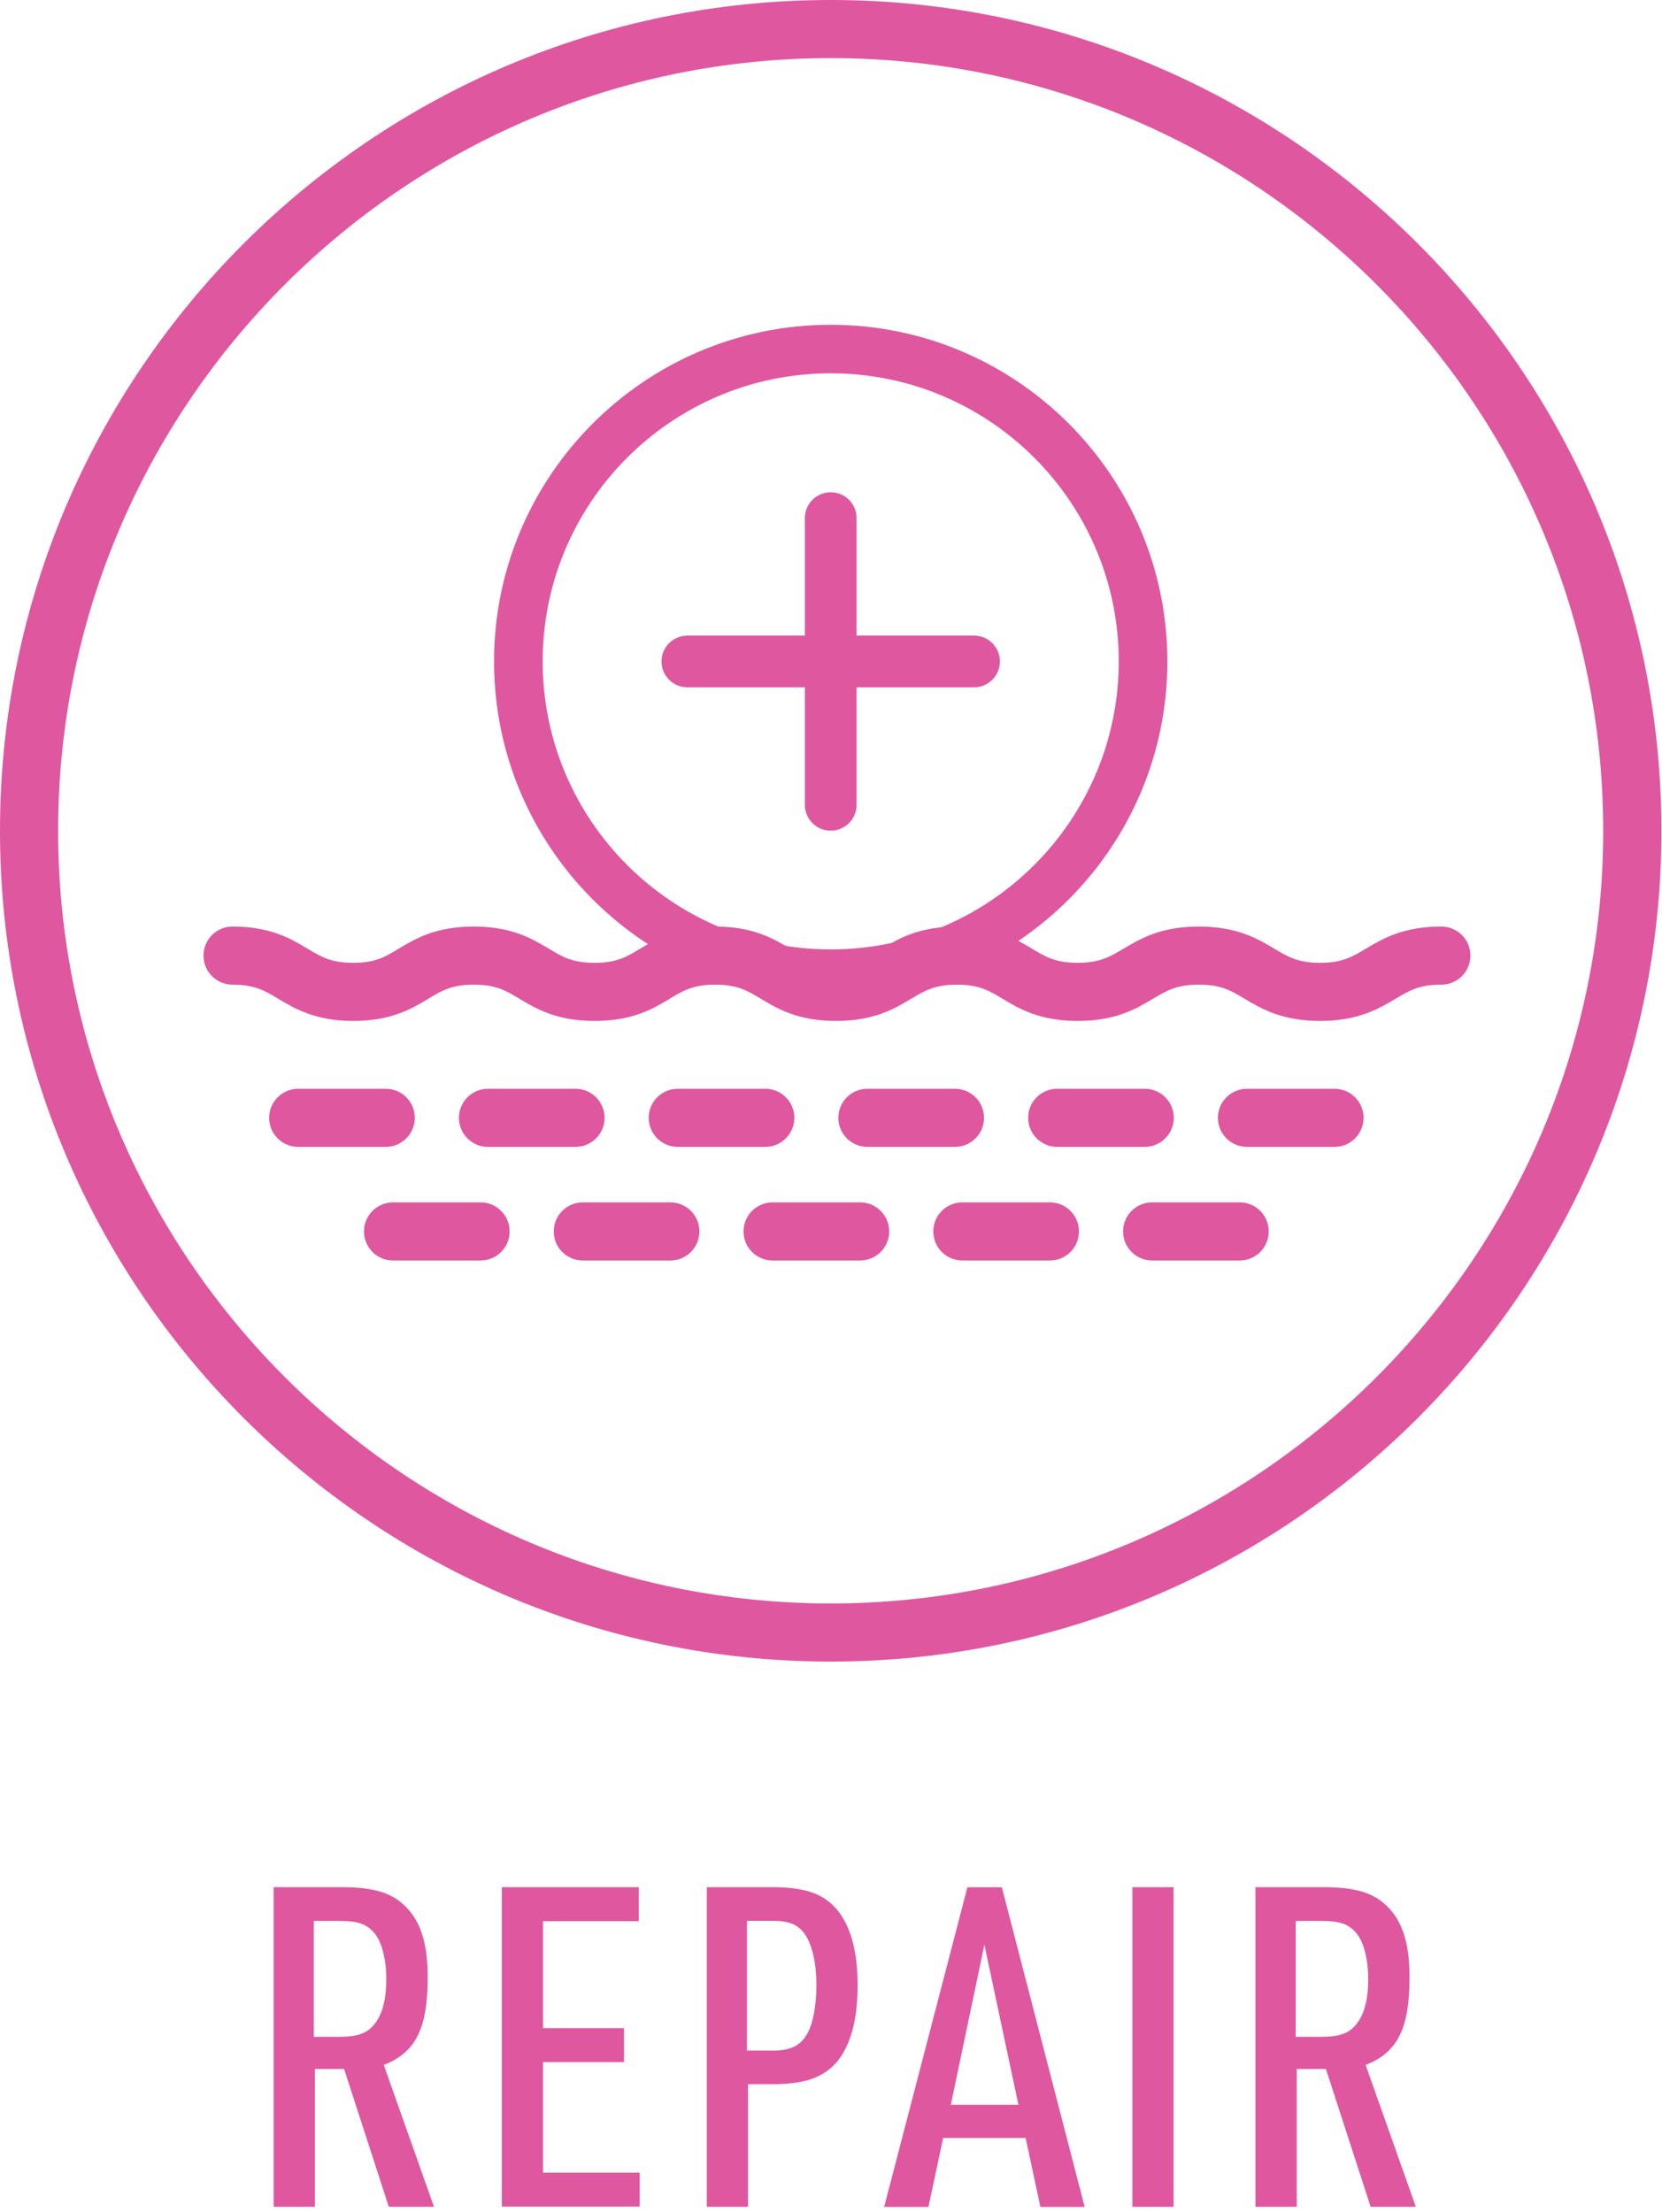
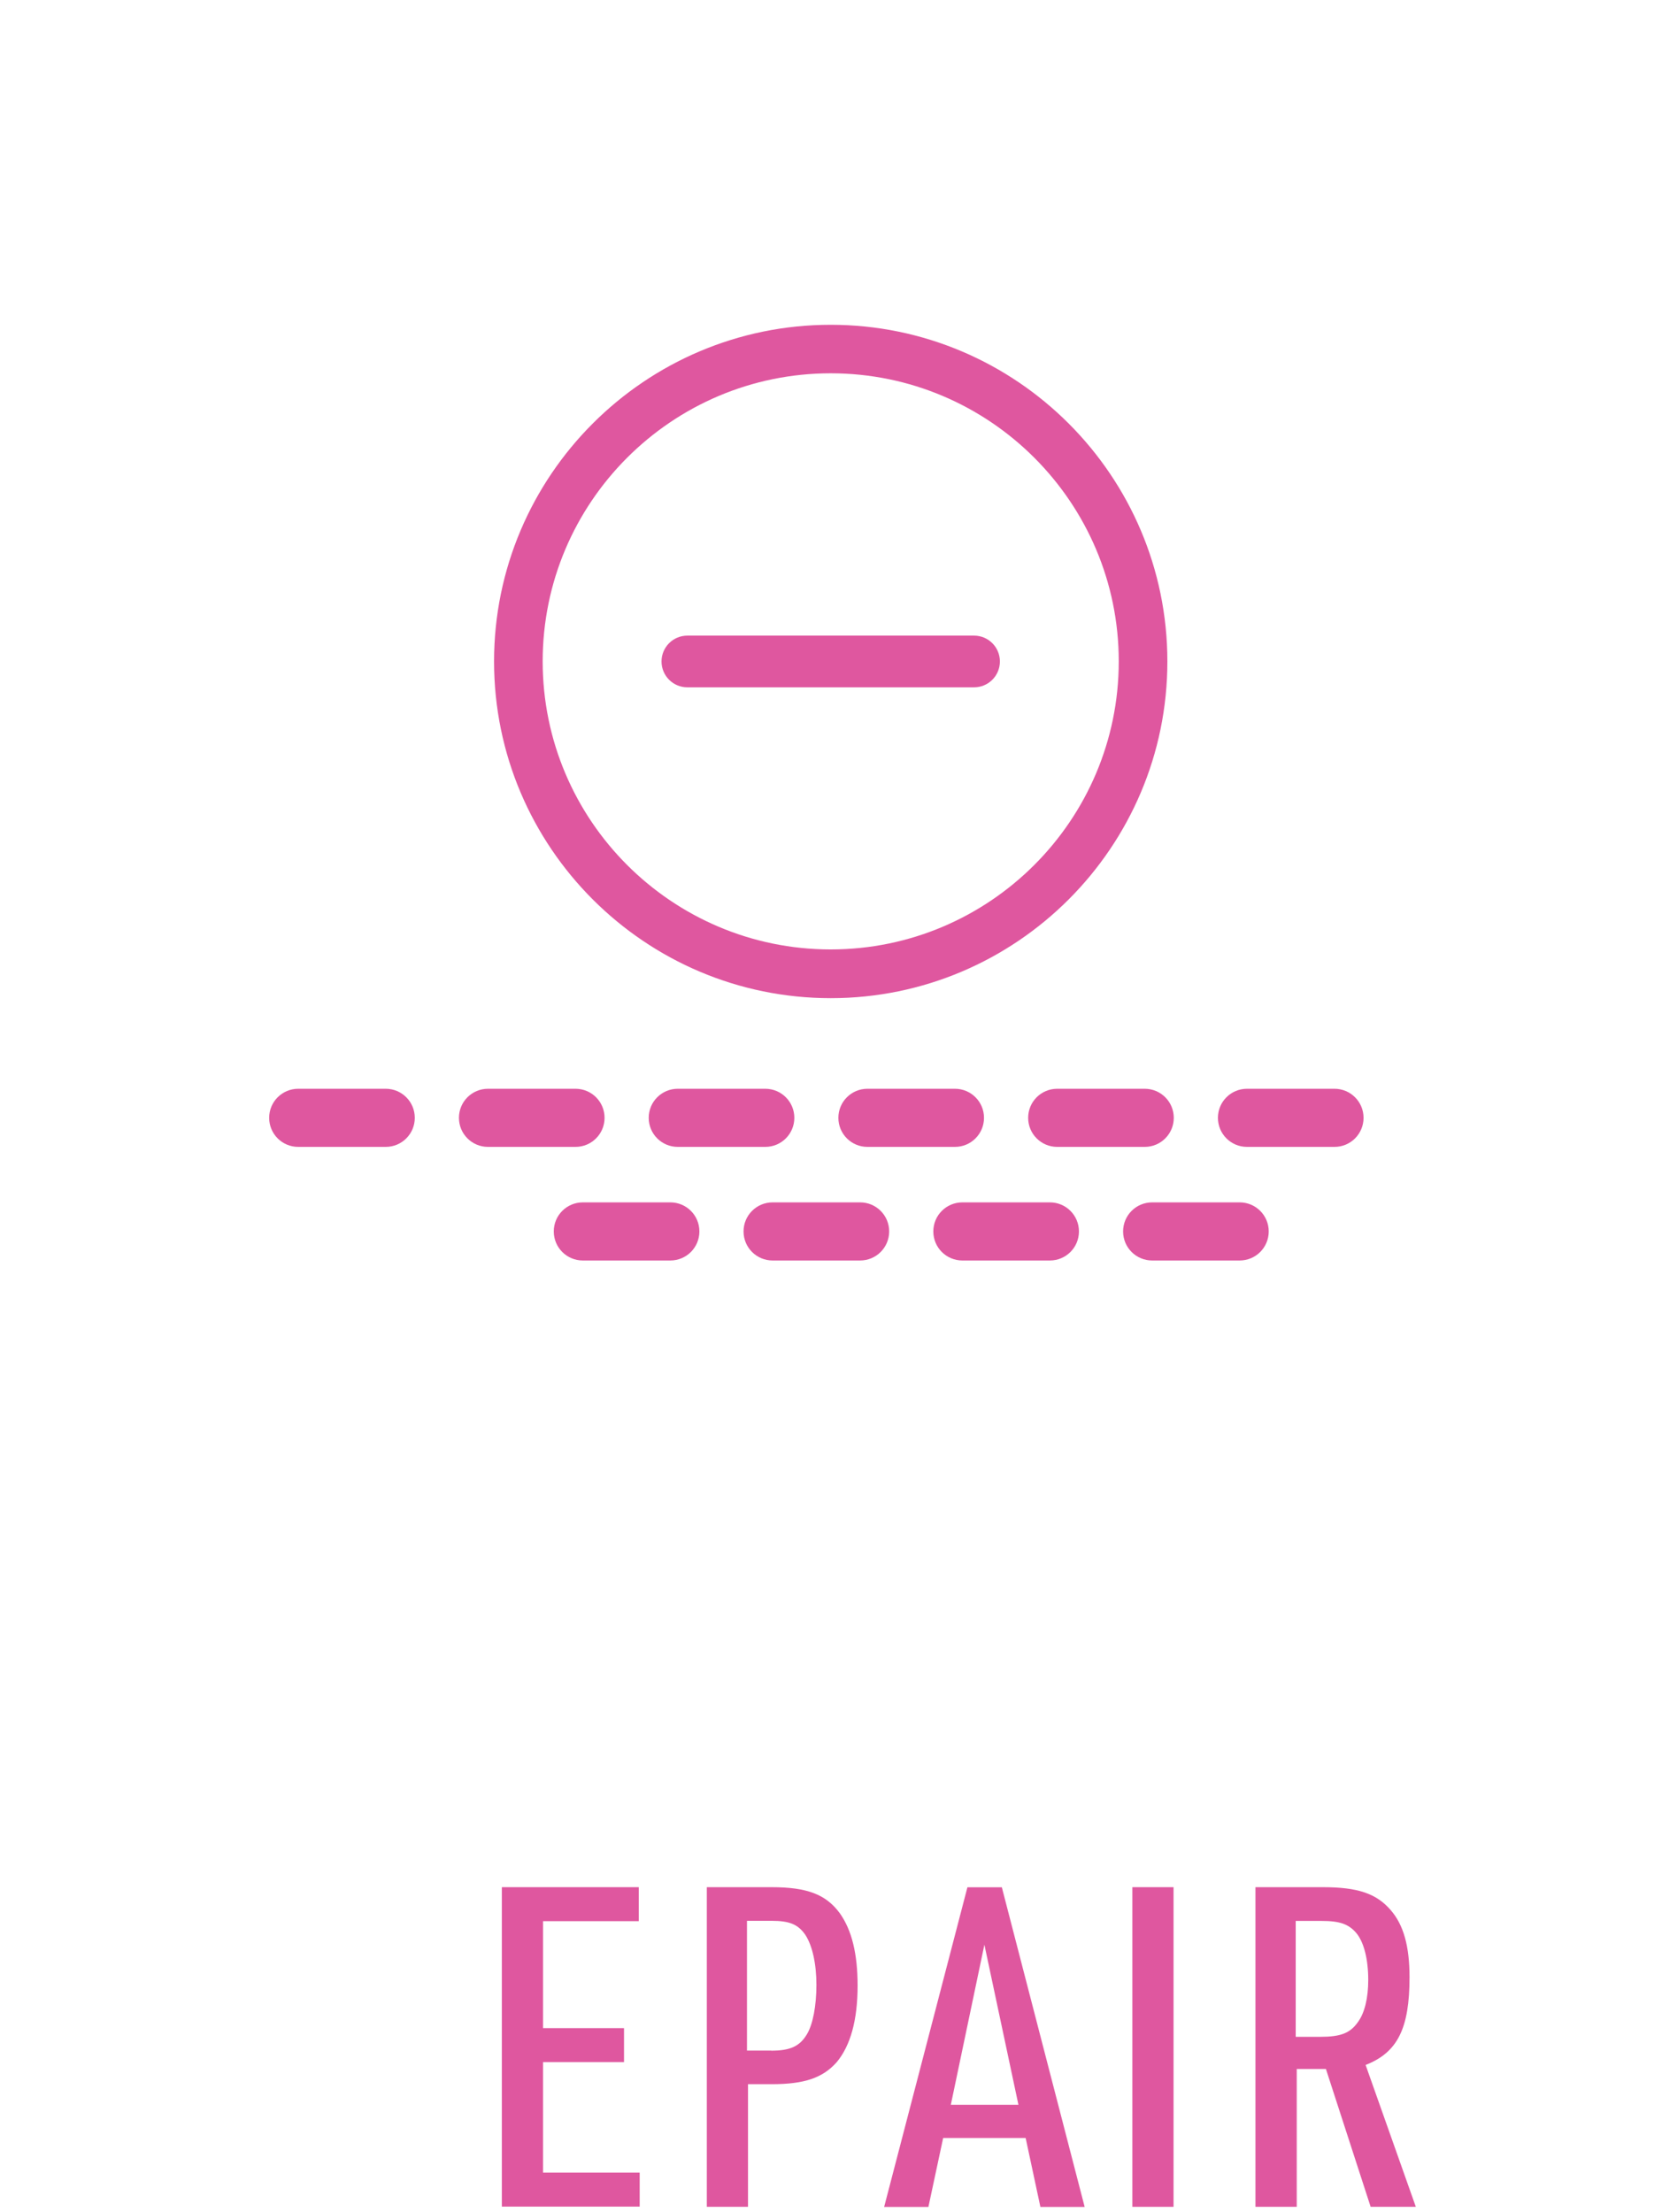
<svg xmlns="http://www.w3.org/2000/svg" id="Layer_1" data-name="Layer 1" viewBox="0 0 145.29 193.36">
  <defs>
    <style>
      .cls-1 {
        fill: #df579f;
      }
    </style>
  </defs>
-   <path class="cls-1" d="M20.32,80.99c3.34,0,5.14,1.08,6.59,1.95,1.18.71,2.04,1.22,3.97,1.22s2.78-.51,3.95-1.22c1.44-.87,3.24-1.95,6.58-1.95s5.14,1.08,6.59,1.95c1.18.71,2.04,1.22,3.97,1.22s2.79-.51,3.97-1.22c1.44-.87,3.24-1.95,6.58-1.95s5.14,1.08,6.59,1.95c1.18.71,2.04,1.22,3.97,1.22s2.8-.52,3.98-1.22c1.45-.87,3.24-1.95,6.59-1.95s5.14,1.08,6.59,1.95c1.18.71,2.04,1.22,3.97,1.22s2.8-.52,3.99-1.22c1.45-.87,3.25-1.95,6.6-1.95s5.16,1.08,6.61,1.94c1.19.71,2.05,1.23,3.99,1.23s2.81-.52,3.99-1.23c1.45-.86,3.25-1.94,6.61-1.94,1.4,0,2.54,1.13,2.54,2.54s-1.14,2.54-2.54,2.54c-1.95,0-2.81.52-4,1.23-1.45.86-3.25,1.94-6.6,1.94s-5.16-1.08-6.6-1.94c-1.19-.71-2.05-1.23-4-1.23s-2.8.52-3.99,1.22c-1.45.87-3.25,1.95-6.6,1.95s-5.14-1.08-6.59-1.95c-1.18-.71-2.04-1.22-3.97-1.22s-2.8.52-3.98,1.22c-1.45.87-3.24,1.95-6.59,1.95s-5.14-1.08-6.59-1.95c-1.18-.71-2.04-1.22-3.97-1.22s-2.78.51-3.96,1.22c-1.44.87-3.24,1.95-6.58,1.95s-5.14-1.08-6.59-1.95c-1.18-.71-2.04-1.22-3.97-1.22s-2.78.51-3.96,1.22c-1.44.87-3.24,1.95-6.57,1.95s-5.14-1.08-6.59-1.95c-1.18-.71-2.04-1.22-3.97-1.22-1.4,0-2.54-1.13-2.54-2.54s1.14-2.54,2.54-2.54Z" />
  <g>
    <path class="cls-1" d="M26.07,95.17h7.65c1.4,0,2.54,1.13,2.54,2.54s-1.14,2.54-2.54,2.54h-7.65c-1.4,0-2.54-1.13-2.54-2.54s1.14-2.54,2.54-2.54Z" />
    <path class="cls-1" d="M42.66,95.17h7.65c1.4,0,2.54,1.13,2.54,2.54s-1.14,2.54-2.54,2.54h-7.65c-1.4,0-2.54-1.13-2.54-2.54s1.14-2.54,2.54-2.54Z" />
    <path class="cls-1" d="M59.25,95.17h7.65c1.4,0,2.54,1.13,2.54,2.54s-1.14,2.54-2.54,2.54h-7.65c-1.4,0-2.54-1.13-2.54-2.54s1.14-2.54,2.54-2.54Z" />
    <path class="cls-1" d="M75.83,95.17h7.65c1.4,0,2.54,1.13,2.54,2.54s-1.14,2.54-2.54,2.54h-7.65c-1.4,0-2.54-1.13-2.54-2.54s1.14-2.54,2.54-2.54Z" />
    <path class="cls-1" d="M92.42,95.17h7.65c1.4,0,2.54,1.13,2.54,2.54s-1.14,2.54-2.54,2.54h-7.65c-1.4,0-2.54-1.13-2.54-2.54s1.14-2.54,2.54-2.54Z" />
    <path class="cls-1" d="M109.01,95.17h7.65c1.4,0,2.54,1.13,2.54,2.54s-1.14,2.54-2.54,2.54h-7.65c-1.4,0-2.54-1.13-2.54-2.54s1.14-2.54,2.54-2.54Z" />
  </g>
  <g>
-     <path class="cls-1" d="M34.36,105.1h7.65c1.4,0,2.54,1.13,2.54,2.54s-1.14,2.54-2.54,2.54h-7.65c-1.4,0-2.54-1.13-2.54-2.54s1.14-2.54,2.54-2.54Z" />
    <path class="cls-1" d="M50.95,105.1h7.65c1.4,0,2.54,1.13,2.54,2.54s-1.14,2.54-2.54,2.54h-7.65c-1.4,0-2.54-1.13-2.54-2.54s1.14-2.54,2.54-2.54Z" />
    <path class="cls-1" d="M67.54,105.1h7.65c1.4,0,2.54,1.13,2.54,2.54s-1.14,2.54-2.54,2.54h-7.65c-1.4,0-2.54-1.13-2.54-2.54s1.14-2.54,2.54-2.54Z" />
    <path class="cls-1" d="M84.13,105.1h7.65c1.4,0,2.54,1.13,2.54,2.54s-1.14,2.54-2.54,2.54h-7.65c-1.4,0-2.54-1.13-2.54-2.54s1.14-2.54,2.54-2.54Z" />
    <path class="cls-1" d="M100.72,105.1h7.65c1.4,0,2.54,1.13,2.54,2.54s-1.14,2.54-2.54,2.54h-7.65c-1.4,0-2.54-1.13-2.54-2.54s1.14-2.54,2.54-2.54Z" />
  </g>
-   <path class="cls-1" d="M72.62,0c40.04,0,72.62,32.58,72.62,72.62s-32.58,72.62-72.62,72.62S0,112.66,0,72.62,32.58,0,72.62,0ZM72.62,140.16c37.24,0,67.53-30.3,67.53-67.54S109.86,5.08,72.62,5.08,5.08,35.38,5.08,72.62s30.3,67.54,67.54,67.54Z" />
  <path class="cls-1" d="M72.62,28.39c16.23,0,29.43,13.2,29.43,29.43s-13.2,29.43-29.43,29.43-29.43-13.2-29.43-29.43,13.2-29.43,29.43-29.43ZM72.62,82.99c13.88,0,25.18-11.29,25.18-25.18s-11.29-25.18-25.18-25.18-25.18,11.29-25.18,25.18,11.29,25.18,25.18,25.18Z" />
  <g>
-     <path class="cls-1" d="M27.52,192.9h-3.6v-27.94h5.91c3.02,0,4.66.55,5.91,2,1.13,1.29,1.65,3.17,1.65,5.87,0,4.5-1.06,6.58-3.84,7.67l4.39,12.4h-3.95l-3.91-12.05h-2.55v12.05ZM29.59,178.04c1.76,0,2.58-.32,3.25-1.25.62-.82.93-2.15.93-3.72,0-1.84-.39-3.33-1.05-4.11-.67-.78-1.45-1.05-3.02-1.05h-2.27v10.13h2.15Z" />
    <path class="cls-1" d="M43.87,164.96h11.97v2.97h-8.37v9.35h7.08v2.97h-7.08v9.66h8.45v2.97h-12.05v-27.94Z" />
    <path class="cls-1" d="M65.39,192.9h-3.6v-27.94h5.67c3.09,0,4.74.63,5.95,2.27,1.06,1.49,1.56,3.56,1.56,6.34,0,3.01-.62,5.24-1.83,6.69-1.22,1.37-2.82,1.92-5.68,1.92h-2.07v10.72ZM67.42,179.25c1.68,0,2.5-.39,3.13-1.45.51-.86.82-2.47.82-4.3s-.35-3.44-.98-4.39c-.63-.9-1.37-1.21-2.94-1.21h-2.15v11.34h2.12Z" />
    <path class="cls-1" d="M82.45,186.88l-1.29,6.03h-3.87l7.28-27.94h3.01l7.24,27.94h-3.87l-1.29-6.03h-7.2ZM86.05,170.01l-2.93,13.97h5.91l-2.97-13.97Z" />
    <path class="cls-1" d="M98.99,164.96h3.6v27.94h-3.6v-27.94Z" />
    <path class="cls-1" d="M113.35,192.9h-3.6v-27.94h5.91c3.02,0,4.66.55,5.91,2,1.13,1.29,1.65,3.17,1.65,5.87,0,4.5-1.06,6.58-3.84,7.67l4.39,12.4h-3.95l-3.91-12.05h-2.55v12.05ZM115.43,178.04c1.76,0,2.58-.32,3.25-1.25.62-.82.93-2.15.93-3.72,0-1.84-.39-3.33-1.05-4.11-.67-.78-1.45-1.05-3.02-1.05h-2.27v10.13h2.15Z" />
  </g>
-   <path class="cls-1" d="M72.62,43.03c1.25,0,2.26,1.01,2.26,2.26v25.06c0,1.25-1.01,2.26-2.26,2.26s-2.26-1.01-2.26-2.26v-25.06c0-1.25,1.01-2.26,2.26-2.26Z" />
  <path class="cls-1" d="M60.09,55.56h25.06c1.25,0,2.26,1.01,2.26,2.26s-1.01,2.26-2.26,2.26h-25.06c-1.25,0-2.26-1.01-2.26-2.26s1.01-2.26,2.26-2.26Z" />
</svg>